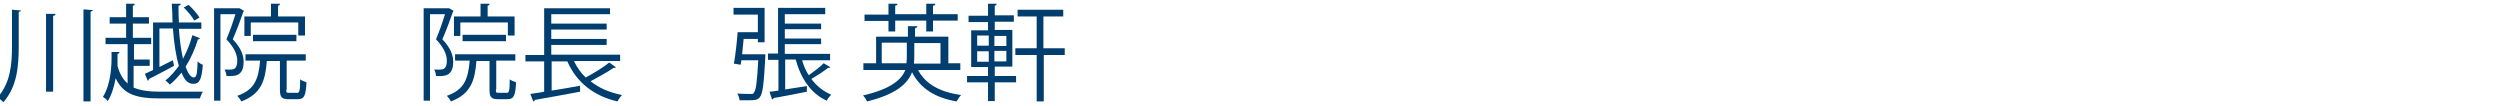
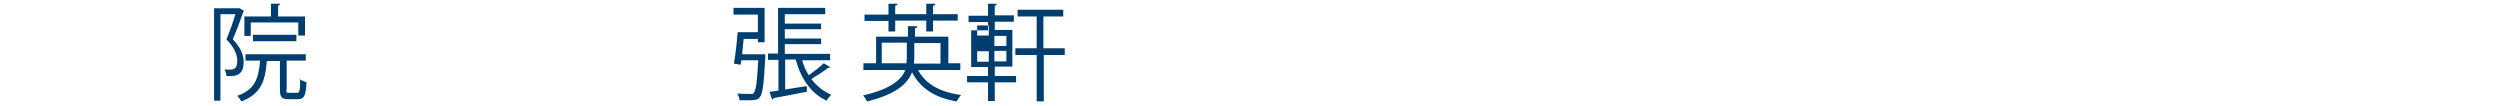
<svg xmlns="http://www.w3.org/2000/svg" version="1.1" viewBox="0 0 668 28.3">
  <defs>
    <style>
      .cls-1 {
        fill: #003e6f;
      }
    </style>
  </defs>
  <g>
    <g id="_レイヤー_1">
      <g>
-         <path class="cls-1" d="M3.2,2.6l2.4.2c0,.2-.2.3-.6.4v9.1c0,5.4-.4,10.8-4.1,15-.4-.4-1.1-1-1.5-1.3,3.4-3.9,3.8-8.8,3.8-13.7V2.6ZM12.4,3.7h2.4c0,.4-.2.5-.6.5v20.3h-1.9V3.7ZM22.3,2.5l2.5.2c0,.2-.2.3-.6.4v24h-1.9V2.5Z" />
-         <path class="cls-1" d="M35.7,17.6v5.8c1.8.8,4.2,1.1,7.2,1.1s9.7,0,11.3,0c-.3.4-.6,1.3-.8,1.8h-10.5c-6.4,0-9.9-1-12-5.4-.4,2.2-1,4.3-2.1,6.1-.3-.4-.9-.9-1.3-1.1,2.1-3.4,2.4-8.2,2.3-12h2.1c0,.3-.2.5-.5.5,0,1,0,2.1,0,3.2.6,2.2,1.5,3.7,2.7,4.7v-10.5h-5.9v-1.7h5.5v-3.8h-4.4v-1.7h4.4V1h2.3c0,.3-.2.5-.5.5v3.1h4.3v1.7h-4.3v3.8h4.9v1.7h-4.6v4.1h4.2v1.7h-4.2ZM38.8,19.7c.6-.3,1.3-.6,2.1-1V6h5.2c0-1.6-.1-3.3-.2-5h2.4c0,.3-.2.5-.6.5,0,1.5,0,3,.1,4.5h6v1.7h-6c.2,3,.6,5.8,1.1,8,1-1.9,1.9-4,2.5-6.3l2,.8c0,.2-.2.3-.5.3-.8,2.6-1.9,5.1-3.3,7.3.6,1.8,1.4,2.9,2.2,2.9s.9-1.3,1-4.3c.4.4,1,.8,1.4.9-.3,3.9-.9,5.1-2.5,5.1s-2.4-1.1-3.2-3c-1,1.2-2,2.3-3.1,3.2-.3-.3-.8-.8-1.2-1.1,1.3-1,2.5-2.4,3.6-3.9-.8-2.6-1.3-6.2-1.6-10h-3.6v10.3c1.2-.6,2.4-1.2,3.6-1.8l.3,1.5c-2.5,1.3-5,2.7-6.7,3.5,0,.2-.1.4-.3.5l-.8-1.9ZM50.4,1.3c1.1,1,2.4,2.5,2.9,3.4l-1.4.8c-.5-1-1.8-2.5-2.8-3.5l1.3-.7Z" />
        <path class="cls-1" d="M64,2.2l1.2.7c0,0-.1.2-.2.3-.7,2.1-1.8,5-2.8,7.3,2.2,2.3,2.9,4.3,2.9,6,0,4-2.5,3.9-4.6,3.8,0-.5-.2-1.2-.5-1.7.4,0,.8,0,1.2,0,1.1,0,2.2,0,2.2-2.4,0-1.6-.8-3.5-2.9-5.7.9-2.1,1.8-4.7,2.4-6.7h-4v23.1h-1.7V2.2h6.9ZM76.5,24c0,.7,0,.8.8.8h2.1c.6,0,.8-.4.8-3.6.4.3,1.1.6,1.7.8-.2,3.6-.6,4.5-2.3,4.5h-2.5c-1.8,0-2.3-.5-2.3-2.5v-7.7h-3.5c-.4,5.2-1.5,8.8-6.8,10.8-.2-.4-.7-1.1-1.1-1.5,4.7-1.6,5.7-4.6,6.1-9.4h-3.9v-1.7h16.1v1.7h-5.1v7.7ZM67,6.1v3.5h-1.7v-5.2h7.1V1h2.4c0,.3-.2.5-.5.5v2.9h7.2v5.1h-1.8v-3.5h-12.6ZM79.2,11h-11.6v-1.7h11.6v1.7Z" />
-         <path class="cls-1" d="M120,2.2l1.2.7c0,0-.1.2-.2.3-.7,2.1-1.8,5-2.8,7.3,2.2,2.3,2.9,4.3,2.9,6,0,4-2.5,3.9-4.6,3.8,0-.5-.2-1.2-.5-1.7.4,0,.8,0,1.2,0,1.1,0,2.2,0,2.2-2.4,0-1.6-.8-3.5-2.9-5.7.9-2.1,1.8-4.7,2.4-6.7h-4v23.1h-1.7V2.2h6.9ZM132.5,24c0,.7,0,.8.8.8h2.1c.6,0,.8-.4.8-3.6.4.3,1.1.6,1.7.8-.2,3.6-.6,4.5-2.3,4.5h-2.5c-1.8,0-2.3-.5-2.3-2.5v-7.7h-3.5c-.4,5.2-1.5,8.8-6.8,10.8-.2-.4-.7-1.1-1.1-1.5,4.7-1.6,5.7-4.6,6.1-9.4h-3.9v-1.7h16.1v1.7h-5.1v7.7ZM123,6.1v3.5h-1.7v-5.2h7.1V1h2.4c0,.3-.2.5-.5.5v2.9h7.2v5.1h-1.8v-3.5h-12.6ZM135.2,11h-11.6v-1.7h11.6v1.7Z" />
-         <path class="cls-1" d="M153.4,16.4c.8,1.6,1.8,3.1,3.1,4.3,2.1-1.1,4.7-2.7,6.3-4l1.8,1.3c-.1.1-.4.2-.6.1-1.6,1.1-4.1,2.5-6.2,3.6,2.2,1.8,5,3,8.4,3.7-.4.4-.9,1.1-1.2,1.7-6.5-1.5-11-5.2-13.4-10.7h-4.2v7.8c2.4-.4,5.1-.8,7.6-1.3v1.6c-4.4.8-9.1,1.7-12.1,2.2,0,.2-.2.4-.4.4l-.8-2c1.1-.2,2.3-.3,3.7-.6v-8.1h-5v-1.7h5V2.2h17.6v1.6h-15.7v2.5h14.8v1.6h-14.8v2.5h14.8v1.6h-14.8v2.6h18.4v1.7h-12.2Z" />
        <path class="cls-1" d="M203.1,14.5h.4c0,0,1,0,1,0,0,.2,0,.4,0,.6-.4,7.4-.7,10-1.5,10.9-.6.7-1.2.8-3.2.8s-1.4,0-2.2,0c0-.6-.3-1.3-.6-1.8,1.5.1,2.9.1,3.6.1s.6,0,.8-.3c.6-.6.9-2.9,1.2-8.7h-4.5l-.2,1.2-1.8-.3c.4-2.2.8-5.7,1-8.4h5.4V3.9h-6.5v-1.8h8.3v9.2h-1.8v-.9h-3.8l-.4,4.1h4.8ZM214.3,16c.4,1.5,1,2.9,1.8,4.1,1.4-1,3-2.2,4-3.2l1.8,1.1c-.1.1-.4.2-.6.1-1.1.9-3,2.1-4.5,3,1.4,1.9,3.2,3.3,5.3,4.2-.4.4-1,1.1-1.2,1.6-4.2-1.9-6.9-5.9-8.3-11h-2.8v8c1.8-.3,3.8-.6,5.8-.9v1.5c-3.3.7-6.7,1.3-8.9,1.7,0,.2-.2.3-.4.4l-.7-2.1c.7,0,1.5-.2,2.4-.3v-8.2h-2.8v-1.7h2.7V2.1h12.6v1.7h-10.8v2.5h9.7v1.5h-9.7v2.5h9.7v1.5h-9.7v2.6h12.1v1.7h-7.6Z" />
        <path class="cls-1" d="M256.4,18.7h-11.1c2,3.8,5.9,5.9,11.5,6.7-.4.4-.9,1.2-1.2,1.7-5.8-1-9.7-3.5-11.9-7.8-1.2,3.1-4.3,5.9-12,7.8-.2-.4-.7-1.2-1.1-1.6,7.4-1.7,10.3-4.2,11.3-6.8h-11.2v-1.8h3.4v-7.1h8.5v-2.8h2.5c0,.3-.2.5-.6.5v2.3h8.9v7.1h3.2v1.8ZM237.4,8.5v-2.9h-6.4v-1.7h6.4V1h2.4c0,.3-.2.5-.6.5v2.3h8.3V1h2.4c0,.4-.2.5-.6.5v2.3h6.6v1.7h-6.6v2.9h-1.8v-2.9h-8.3v2.9h-1.8ZM235.7,16.9h6.5c.1-.7.1-1.4.1-2.2v-3.3h-6.7v5.4ZM251.3,11.5h-7v3.3c0,.7,0,1.5-.1,2.2h7.1v-5.4Z" />
-         <path class="cls-1" d="M265.8,17.9v2.4h5.7v1.7h-5.7v5h-1.8v-5h-5.6v-1.7h5.6v-2.4h-4.5v-9.8h4.5v-2.2h-5.2v-1.7h5.2V1h2.3c0,.3-.2.5-.5.5v2.6h5.1v1.7h-5.1v2.2h4.7v9.8h-4.7ZM261.1,9.5v2.7h3.1v-2.7h-3.1ZM261.1,13.7v2.8h3.1v-2.8h-3.1ZM268.9,12.3v-2.7h-3.2v2.7h3.2ZM268.9,16.4v-2.8h-3.2v2.8h3.2ZM284.5,12.9v1.8h-5.6v12.4h-1.9v-12.4h-5.7v-1.8h5.7V4.4h-5.1v-1.8h12.2v1.8h-5.3v8.5h5.6Z" />
+         <path class="cls-1" d="M265.8,17.9v2.4h5.7v1.7h-5.7v5h-1.8v-5h-5.6v-1.7h5.6v-2.4h-4.5v-9.8h4.5v-2.2h-5.2v-1.7h5.2V1h2.3c0,.3-.2.5-.5.5v2.6h5.1v1.7h-5.1v2.2h4.7v9.8h-4.7ZM261.1,9.5h3.1v-2.7h-3.1ZM261.1,13.7v2.8h3.1v-2.8h-3.1ZM268.9,12.3v-2.7h-3.2v2.7h3.2ZM268.9,16.4v-2.8h-3.2v2.8h3.2ZM284.5,12.9v1.8h-5.6v12.4h-1.9v-12.4h-5.7v-1.8h5.7V4.4h-5.1v-1.8h12.2v1.8h-5.3v8.5h5.6Z" />
      </g>
    </g>
  </g>
</svg>